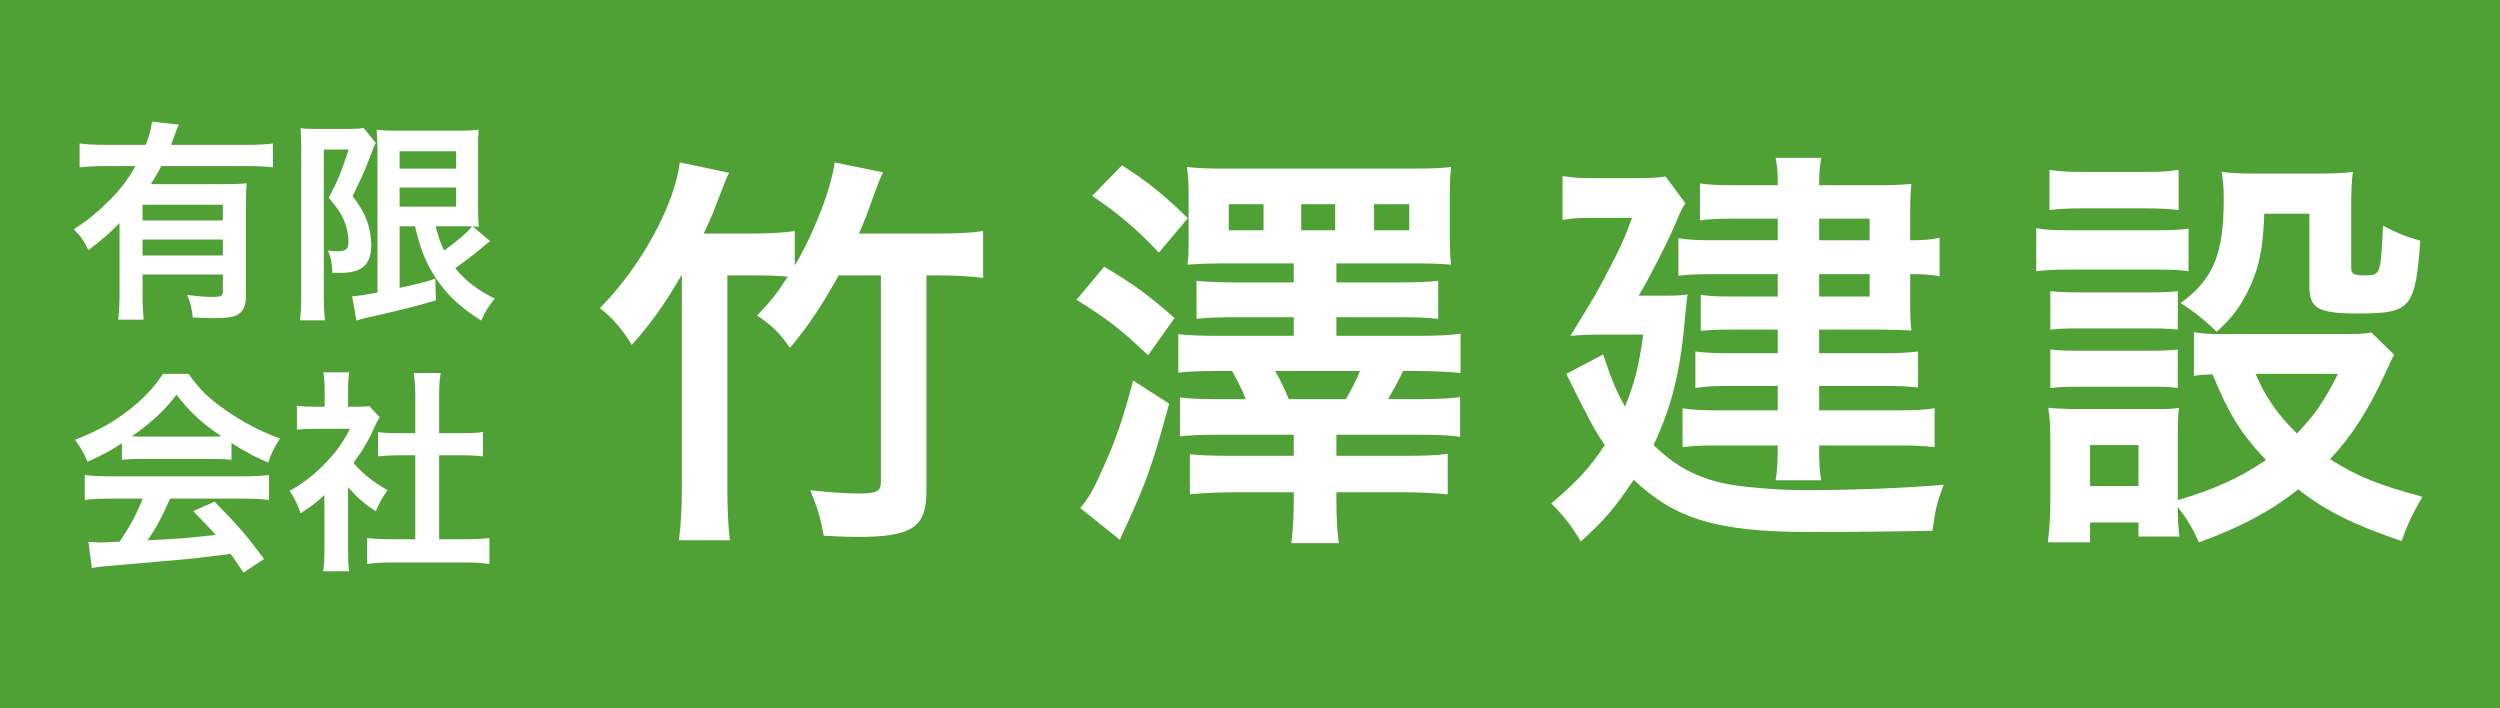
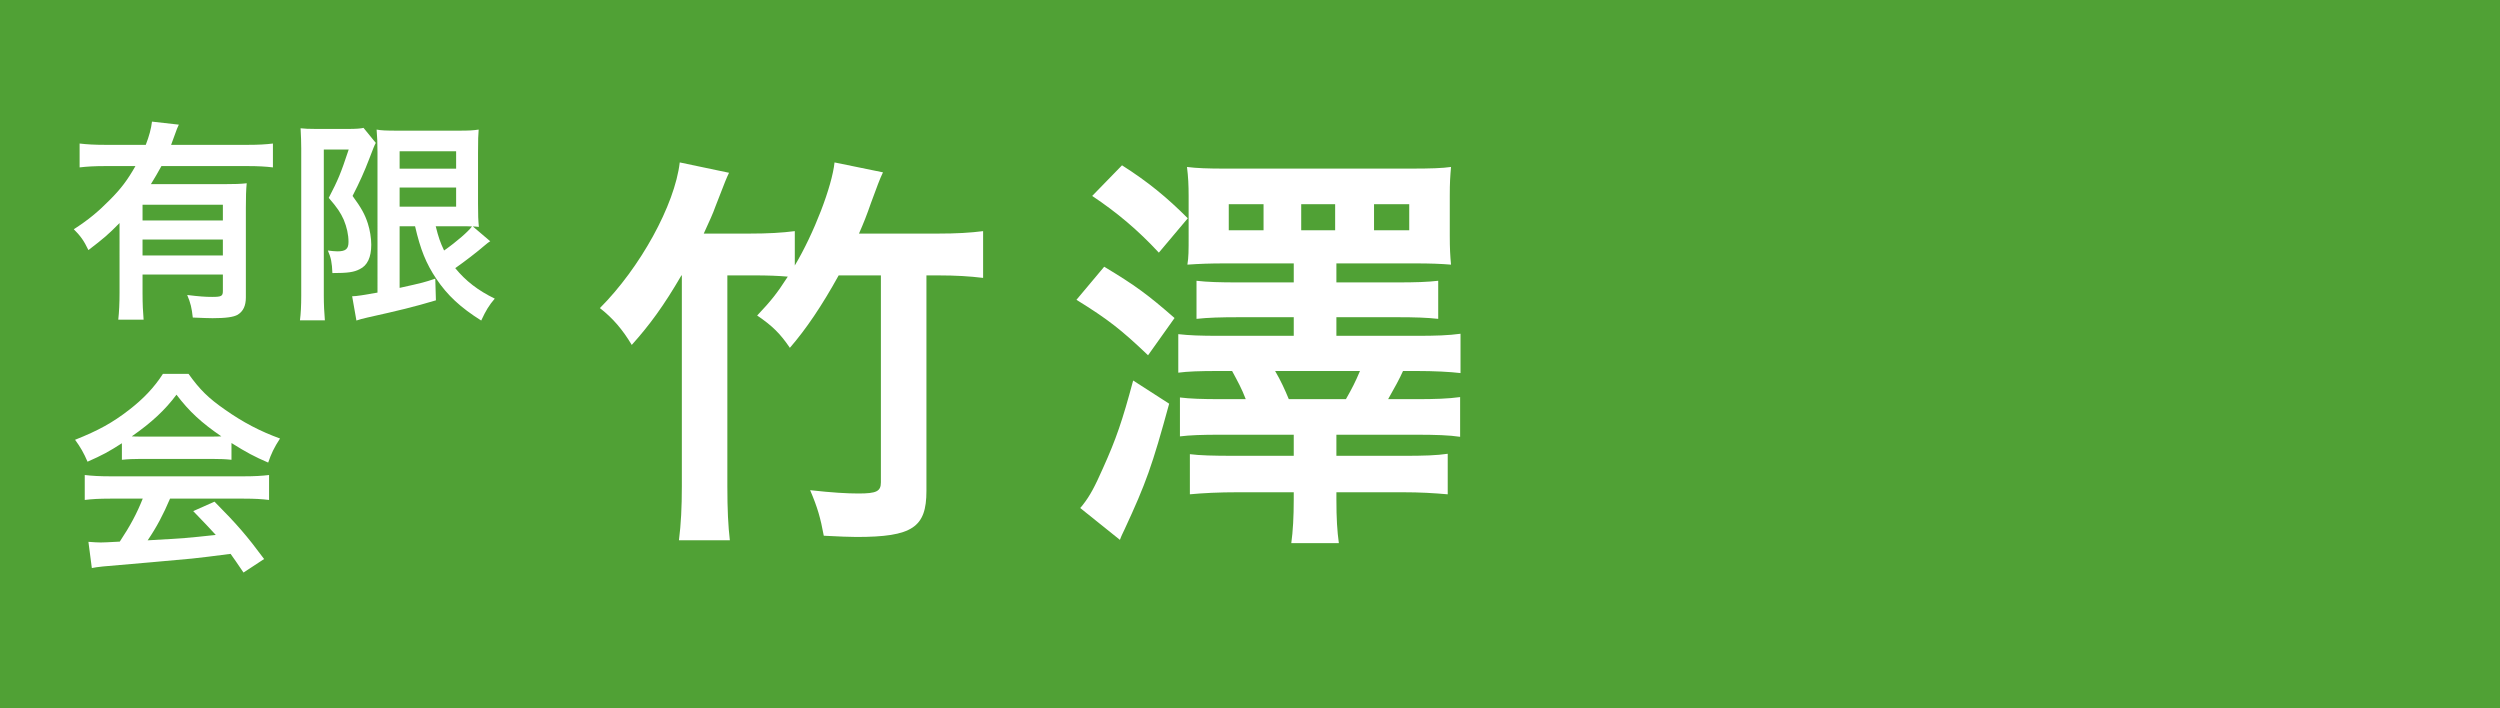
<svg xmlns="http://www.w3.org/2000/svg" version="1.1" id="レイヤー_1" x="0px" y="0px" width="300px" height="85px" viewBox="0 0 300 85" enable-background="new 0 0 300 85" xml:space="preserve">
  <g>
    <rect fill="#50A135" width="300" height="85.485" />
    <g>
      <path fill="#FFFFFF" d="M81.771,33.047c-2.138,3.675-3.824,5.962-5.961,8.345c-1.093-1.838-2.283-3.23-3.824-4.421    c4.816-4.82,8.991-12.366,9.584-17.481l5.914,1.243c-0.351,0.742-0.351,0.742-1.642,4.07c-0.298,0.847-0.646,1.589-1.392,3.227    h5.465c2.283,0,3.925-0.097,5.461-0.295v4.123c2.287-3.828,4.469-9.487,4.768-12.367l5.813,1.19    c-0.448,0.944-0.646,1.541-1.44,3.674c-0.496,1.44-0.895,2.437-1.439,3.675h9.434c2.284,0,3.925-0.097,5.461-0.295v5.611    c-1.637-0.198-3.274-0.299-5.413-0.299h-1.388v25.874c0,4.368-1.69,5.514-8.394,5.514c-0.794,0-2.085-0.053-3.925-0.148    c-0.395-2.139-0.746-3.381-1.637-5.466c2.682,0.299,4.421,0.398,5.808,0.398c2.138,0,2.683-0.249,2.683-1.343V33.047h-5.066    c-2.033,3.675-3.921,6.458-5.857,8.692c-1.146-1.69-2.089-2.634-3.925-3.876c1.638-1.739,2.336-2.582,3.675-4.667    c-1.142-0.101-2.432-0.149-4.021-0.149h-3.231v25.326c0,2.782,0.101,4.767,0.299,6.457h-6.107    c0.246-1.984,0.347-3.925,0.347-6.506V33.047H81.771z" />
      <path fill="#FFFFFF" d="M132.503,32.007c3.727,2.235,5.264,3.376,8.442,6.155l-3.179,4.47c-3.227-3.078-4.816-4.32-8.592-6.656    L132.503,32.007z M140.3,48.444c-2.033,7.448-2.779,9.533-5.36,15.096c-0.25,0.545-0.351,0.694-0.549,1.243l-4.768-3.824    c0.149-0.148,0.25-0.299,0.298-0.348c0.896-1.146,1.44-2.186,2.432-4.42c1.589-3.526,2.335-5.709,3.626-10.53L140.3,48.444z     M134.641,19.837c3.125,1.984,5.413,3.872,7.893,6.357l-3.472,4.123c-2.485-2.683-5.018-4.816-7.999-6.805L134.641,19.837z     M169.951,40.3c2.384,0,3.872-0.052,5.312-0.25v4.719c-1.237-0.148-3.125-0.25-5.312-0.25h-1.589    c-0.399,0.896-0.992,1.989-1.787,3.38h3.376c2.283,0,3.824-0.052,5.264-0.25v4.767c-1.291-0.198-2.98-0.25-5.264-0.25h-9.584    v2.532h8.096c2.332,0,3.974-0.048,5.264-0.246v4.864c-1.689-0.148-3.327-0.246-5.413-0.246h-7.946v0.844    c0,2.336,0.097,3.823,0.295,5.264h-5.708c0.198-1.44,0.295-3.126,0.295-5.264V59.07h-6.604c-2.433,0-4.271,0.098-5.861,0.246V54.5    c1.142,0.15,2.783,0.198,5.313,0.198h7.152v-2.532h-8.741c-2.283,0-3.723,0.052-4.917,0.201v-4.67    c1.194,0.15,2.634,0.202,4.917,0.202h2.981c-0.497-1.294-0.944-2.09-1.638-3.38h-1.541c-2.432,0-3.776,0.053-4.917,0.202v-4.623    c1.291,0.149,2.683,0.202,4.917,0.202h8.939v-2.234h-6.555c-2.235,0-3.775,0.049-5.114,0.198v-4.57    c1.29,0.149,2.73,0.197,5.114,0.197h6.555v-2.283h-8.294c-1.686,0-3.029,0.048-4.469,0.149c0.149-0.944,0.149-1.541,0.149-3.525    V23.56c0-1.339-0.048-2.331-0.198-3.525c1.093,0.149,2.63,0.198,4.469,0.198h22.351c2.432,0,3.824-0.048,4.864-0.198    c-0.097,1.141-0.149,1.839-0.149,3.477v4.767c0,1.59,0.053,2.433,0.149,3.477c-1.242-0.101-2.533-0.149-4.319-0.149h-9.436v2.283    h7.2c2.335,0,3.723-0.048,5.018-0.197v4.57c-1.343-0.149-2.782-0.198-4.969-0.198h-7.249V40.3H169.951z M151.626,24.504h-4.174    v3.13h4.174V24.504z M153.014,44.519c0.698,1.194,1.146,2.187,1.642,3.38h6.854c0.742-1.294,1.142-2.09,1.687-3.38H153.014z     M160.218,24.504h-4.073v3.13h4.073V24.504z M169.108,27.634v-3.13h-4.224v3.13H169.108z" />
-       <path fill="#FFFFFF" d="M198.93,35.479c2.234,0,2.63,0,3.572-0.149c-0.096,0.896-0.148,1.295-0.246,2.186    c-0.548,6.906-1.589,11.125-3.823,15.891c1.738,1.689,3.377,2.832,5.313,3.626c2.234,0.943,4.421,1.34,8.79,1.638    c1.29,0.101,3.028,0.149,3.774,0.149c6.06,0,12.219-0.246,16.938-0.646c-0.847,2.235-0.996,2.881-1.344,5.516    c-4.666,0.1-9.435,0.148-14.847,0.148c-10.927,0-16.042-1.541-21.008-6.261c-2.187,3.279-3.529,4.869-6.357,7.402    c-1.044-1.787-1.887-2.88-3.529-4.57c3.083-2.63,4.57-4.219,6.409-7.002c-0.895-1.291-1.541-2.433-2.384-4.12    c-0.1-0.198-0.548-0.993-1.141-2.235c-0.25-0.447-0.597-1.243-1.093-2.186l4.42-2.332c1.04,3.078,1.537,4.319,2.63,6.255    c1.142-2.831,1.638-4.719,2.187-8.64h-4.719c-1.392,0-2.832,0.048-4.021,0.149c3.077-5.018,3.077-5.018,4.271-7.301    c1.835-3.477,2.234-4.421,3.125-6.853h-4.965c-1.339,0-2.187,0.048-3.376,0.246v-5.264c1.142,0.197,2.085,0.25,3.524,0.25h5.265    c1.888,0,2.73-0.053,3.577-0.202l2.384,3.231c-0.397,0.544-0.446,0.645-1.241,2.533c-0.993,2.332-3.227,6.656-4.373,8.539H198.93z     M213.329,26.243h-5.809c-1.343,0-2.484,0.052-3.525,0.198v-4.417c1.238,0.149,2.086,0.198,3.823,0.198h5.511    c0-1.589-0.048-2.138-0.246-3.279h5.461c-0.148,0.944-0.246,1.589-0.246,3.279h7.302c1.536,0,2.679-0.048,3.771-0.149    c-0.098,0.943-0.149,1.887-0.149,3.13v3.626c1.589,0,2.437-0.053,3.529-0.299v4.619c-1.093-0.202-1.94-0.25-3.529-0.25v3.776    c0,1.142,0.052,2.235,0.149,2.98c-1.291-0.052-2.183-0.1-3.477-0.1h-7.597v2.832h7.696c1.739,0,2.784-0.053,4.172-0.198v4.32    c-1.19-0.149-2.433-0.198-4.22-0.198h-7.648v2.929h9.436c2.085,0,3.179-0.048,4.421-0.25v4.668    c-1.194-0.148-2.582-0.201-4.421-0.201h-9.436c0,2.239,0.049,2.981,0.246,4.175h-5.461c0.198-1.291,0.246-2.234,0.246-4.175    h-7.151c-2.086,0-3.029,0.053-4.268,0.201v-4.668c1.142,0.202,2.479,0.25,4.319,0.25h7.1V46.31h-5.909    c-1.488,0-2.731,0.049-3.973,0.246v-4.368c1.291,0.145,2.335,0.198,3.973,0.198h5.909v-2.832h-6.059    c-1.339,0-2.086,0.048-3.179,0.149v-4.32c1.045,0.149,1.787,0.198,3.478,0.198h5.76v-2.683h-7.647    c-2.135,0-3.029,0.048-4.271,0.198v-4.518c1.242,0.198,1.939,0.25,4.469,0.25h7.45V26.243z M224.357,28.829v-2.586h-6.06v2.586    H224.357z M218.298,35.581h6.06v-2.683h-6.06V35.581z" />
-       <path fill="#FFFFFF" d="M244.348,27.384c1.19,0.202,2.134,0.25,4.022,0.25h10.232c2.086,0,2.929-0.048,4.022-0.198v5.115    c-1.045-0.149-1.69-0.198-3.776-0.198H248.37c-1.787,0-2.832,0.048-4.022,0.198V27.384z M287.306,42.583    c-0.299,0.497-0.299,0.497-0.992,2.038c-2.133,4.618-3.973,7.545-6.703,10.477c3.376,2.135,5.659,3.03,11.076,4.518    c-1.146,1.989-1.791,3.279-2.484,5.317c-5.813-1.989-9.04-3.578-12.417-6.208c-3.326,2.63-6.852,4.518-11.919,6.357    c-0.794-1.792-1.492-2.934-2.532-4.225c0,1.69,0.048,2.283,0.197,3.525h-4.917v-1.686h-5.809v2.385h-5.065    c0.197-1.542,0.298-3.131,0.298-4.918v-7.301c0-1.589-0.053-2.729-0.251-3.923c1.243,0.102,2.284,0.149,3.824,0.149h8.543    c1.938,0,2.485,0,3.329-0.149c-0.149,1.094-0.149,1.738-0.149,3.625v7.449c4.421-1.29,7.647-2.782,10.575-4.82    c-3.028-3.179-4.469-5.56-6.404-10.274c-0.993,0.048-1.44,0.048-2.235,0.197v-5.264c0.992,0.197,1.888,0.246,3.179,0.246h14.65    c1.888,0,2.783-0.048,3.477-0.198L287.306,42.583z M245.938,20.382c1.339,0.202,2.134,0.25,4.17,0.25h7.152    c2.037,0,2.832-0.048,4.171-0.25v4.82c-1.339-0.149-2.38-0.202-4.171-0.202h-7.152c-1.786,0-2.928,0.052-4.17,0.202V20.382z     M246.038,34.935c0.943,0.101,1.686,0.149,3.274,0.149h8.842c1.639,0,2.283-0.048,3.18-0.149v4.619    c-1.094-0.101-1.69-0.149-3.18-0.149h-8.842c-1.589,0-2.282,0.048-3.274,0.149V34.935z M246.038,41.938    c0.943,0.101,1.686,0.149,3.274,0.149h8.842c1.639,0,2.283-0.048,3.18-0.149v4.619c-1.143-0.149-1.638-0.149-3.279-0.149h-8.79    c-1.541,0-2.187,0.049-3.227,0.149V41.938z M250.806,58.325h5.809v-4.917h-5.809V58.325z M271.712,25.65    c-0.148,4.32-0.646,6.651-2.037,9.435c-0.992,1.936-1.936,3.179-3.674,4.719c-1.441-1.392-2.881-2.533-4.32-3.429    c3.925-2.88,5.167-5.909,5.167-12.416c0-1.541-0.053-2.037-0.25-3.327c1.291,0.149,2.384,0.198,3.925,0.198h7.599    c1.735,0,2.929-0.049,4.22-0.198c-0.15,1.093-0.197,2.383-0.197,4.219v7.353c0,0.645,0.346,0.843,1.536,0.843    c1.989,0,1.989,0,2.287-5.958c1.488,0.795,2.78,1.339,4.469,1.788c-0.597,8.144-1.141,8.741-7.449,8.741    c-4.816,0-5.861-0.597-5.861-3.231V25.65H271.712z M270.671,44.867c1.238,2.883,2.631,4.868,4.966,7.148    c2.134-2.232,3.179-3.721,4.917-7.148H270.671z" />
    </g>
    <g>
      <path fill="#FFFFFF" d="M14.345,26.763c-1.368,1.392-1.88,1.828-3.735,3.247c-0.545-1.133-0.932-1.674-1.755-2.5    c1.726-1.11,2.941-2.114,4.332-3.53c1.315-1.315,2.114-2.372,3.065-4.05h-3.634c-1.262,0-2.19,0.053-3.065,0.158v-2.864    c0.899,0.105,1.803,0.158,3.09,0.158h4.849c0.411-1.061,0.645-1.936,0.746-2.787l3.223,0.363    c-0.181,0.387-0.233,0.488-0.569,1.444c-0.101,0.307-0.153,0.435-0.359,0.98h9.201c1.267,0,2.167-0.053,3.017-0.158v2.864    c-0.851-0.105-1.803-0.158-3.017-0.158H19.371c-0.464,0.852-0.771,1.368-1.263,2.167h8.818c1.287,0,1.932-0.024,2.678-0.105    c-0.077,0.803-0.101,1.625-0.101,2.94v10.75c0,1.004-0.31,1.673-0.98,2.085c-0.488,0.286-1.444,0.416-3.017,0.416    c-0.593,0-1.081-0.029-2.372-0.077c-0.129-1.162-0.259-1.73-0.67-2.707c1.444,0.178,2.19,0.23,2.993,0.23    c1.133,0,1.287-0.104,1.287-0.722v-1.96h-9.64v2.195c0,1.391,0.052,2.291,0.128,3.219h-3.041c0.101-0.928,0.153-1.932,0.153-3.247    V26.763z M26.745,24.569h-9.64v1.884h9.64V24.569z M17.104,28.748v1.908h9.64v-1.908H17.104z" />
      <path fill="#FFFFFF" d="M36.147,17.764c0-0.799-0.024-1.234-0.077-2.372c0.464,0.053,0.952,0.081,1.88,0.081h3.792    c1.029,0,1.573-0.052,1.88-0.129l1.472,1.803c-0.182,0.335-0.258,0.541-0.803,1.96c-0.541,1.416-1.134,2.755-1.984,4.405    c1.056,1.444,1.472,2.194,1.831,3.299c0.258,0.803,0.412,1.754,0.412,2.553c0,1.521-0.464,2.5-1.392,2.94    c-0.693,0.359-1.416,0.464-3.271,0.464c-0.052-1.238-0.157-1.831-0.544-2.707c0.363,0.049,0.803,0.101,1.138,0.101    c1.004,0,1.339-0.283,1.339-1.133c0-0.875-0.206-1.779-0.569-2.654c-0.383-0.851-0.77-1.444-1.803-2.63    c1.134-2.19,1.42-2.86,2.396-5.801h-2.988v17.531c0,1.081,0.052,2.037,0.128,2.964h-2.989c0.101-0.774,0.153-1.754,0.153-2.964    V17.764z M47.954,27.15v7.397c2.888-0.645,2.888-0.645,4.279-1.109l0.077,2.602c-2.682,0.799-4.409,1.215-8.225,2.065    c-0.564,0.129-1.029,0.254-1.315,0.359l-0.513-2.913c0.513,0,1.44-0.153,3.042-0.439V18.309c0-1.162-0.029-1.779-0.105-2.759    c0.516,0.101,1.133,0.129,2.477,0.129h7.369c1.238,0,1.73-0.028,2.4-0.129c-0.053,0.617-0.077,1.21-0.077,2.86v6.007    c0,1.468,0.024,1.96,0.101,2.811c-0.488-0.052-0.488-0.052-0.722-0.052l2.089,1.778c-0.128,0.052-0.516,0.359-0.722,0.541    c-0.799,0.698-2.372,1.908-3.481,2.682c1.262,1.545,2.734,2.678,4.743,3.658c-0.669,0.775-1.081,1.444-1.625,2.63    c-2.501-1.573-4.07-3.042-5.384-5.002c-1.239-1.855-1.908-3.505-2.554-6.313H47.954z M47.954,20.241h6.781v-2.09h-6.781V20.241z     M47.954,24.803h6.781v-2.295h-6.781V24.803z M52.286,27.15c0.335,1.339,0.541,1.932,1.004,2.912    c1.545-1.085,2.888-2.271,3.352-2.888c-0.339-0.024-0.904-0.024-1.267-0.024H52.286z" />
      <path fill="#FFFFFF" d="M14.627,53.19c-1.597,1.028-2.319,1.415-4.123,2.214c-0.439-1.028-0.851-1.75-1.496-2.63    c2.788-1.104,4.514-2.062,6.47-3.579c1.702-1.315,3.017-2.683,4.074-4.333h3.07c1.363,1.908,2.396,2.916,4.356,4.28    c2.19,1.547,4.276,2.627,6.624,3.479c-0.722,1.109-1.057,1.831-1.42,2.889c-1.622-0.698-2.602-1.214-4.405-2.348v2.013    c-0.67-0.077-1.343-0.104-2.319-0.104h-8.612c-0.747,0-1.521,0.027-2.219,0.104V53.19z M13.212,59.836    c-1.315,0-2.19,0.053-3.042,0.158v-2.993c0.851,0.104,1.832,0.157,3.042,0.157H29.27c1.267,0,2.167-0.053,3.018-0.157v2.993    c-0.851-0.105-1.727-0.158-3.018-0.158h-8.866c-0.799,1.885-1.598,3.405-2.683,5.003c4.562-0.259,4.562-0.259,8.172-0.646    c-0.823-0.9-1.263-1.363-2.707-2.86l2.554-1.134c2.758,2.783,3.864,4.073,5.953,6.882l-2.473,1.625    c-0.851-1.262-1.109-1.625-1.549-2.242c-2.138,0.282-3.687,0.463-4.639,0.565c-2.553,0.232-7.656,0.697-8.688,0.773    c-1.444,0.105-2.731,0.234-3.324,0.363L10.61,65.02c0.694,0.053,1.133,0.077,1.492,0.077c0.182,0,0.956-0.024,2.271-0.102    c1.263-1.907,2.062-3.403,2.755-5.159H13.212z M25.43,52.39c0.412,0,0.645,0,1.133-0.027c-2.372-1.625-3.84-2.963-5.385-5    c-1.367,1.832-2.965,3.326-5.365,5c0.439,0.027,0.593,0.027,1.057,0.027H25.43z" />
-       <path fill="#FFFFFF" d="M41.766,65.924c0,1.21,0.028,1.855,0.129,2.625h-3.118c0.129-0.77,0.153-1.468,0.153-2.678v-6.471    c-1.004,0.928-1.544,1.339-2.86,2.191c-0.31-0.981-0.774-1.908-1.315-2.683c1.803-1.028,3.042-2.009,4.433-3.479    c1.21-1.266,1.96-2.322,2.812-3.973h-4.203c-0.928,0-1.468,0.028-2.166,0.105v-2.857c0.645,0.076,1.186,0.101,2.037,0.101h1.291    v-2.166c0-0.67-0.052-1.363-0.157-1.957h3.122c-0.105,0.594-0.157,1.158-0.157,2.01v2.113h1.057c0.799,0,1.162-0.024,1.497-0.076    l1.238,1.339c-0.234,0.387-0.388,0.643-0.569,1.083c-0.851,1.855-1.339,2.706-2.578,4.409c1.21,1.363,2.396,2.291,4.098,3.271    c-0.617,0.827-1.004,1.549-1.416,2.525c-1.343-0.875-2.219-1.621-3.328-2.912V65.924z M52.697,64.709h3.094    c1.287,0,2.138-0.053,2.937-0.153v3.118c-0.899-0.129-1.908-0.182-2.937-0.182h-8.817c-1.033,0-2.009,0.053-2.913,0.182v-3.118    c0.823,0.101,1.727,0.153,2.965,0.153h2.808V54.63h-1.932c-0.875,0-1.703,0.052-2.526,0.128v-2.912    c0.747,0.104,1.417,0.13,2.526,0.13h1.932V47.44c0-1.058-0.049-1.675-0.178-2.679h3.223c-0.157,1.032-0.182,1.573-0.182,2.679    v4.536h2.731c1.162,0,1.807-0.025,2.529-0.13v2.912c-0.827-0.076-1.626-0.128-2.529-0.128h-2.731V64.709z" />
    </g>
  </g>
</svg>